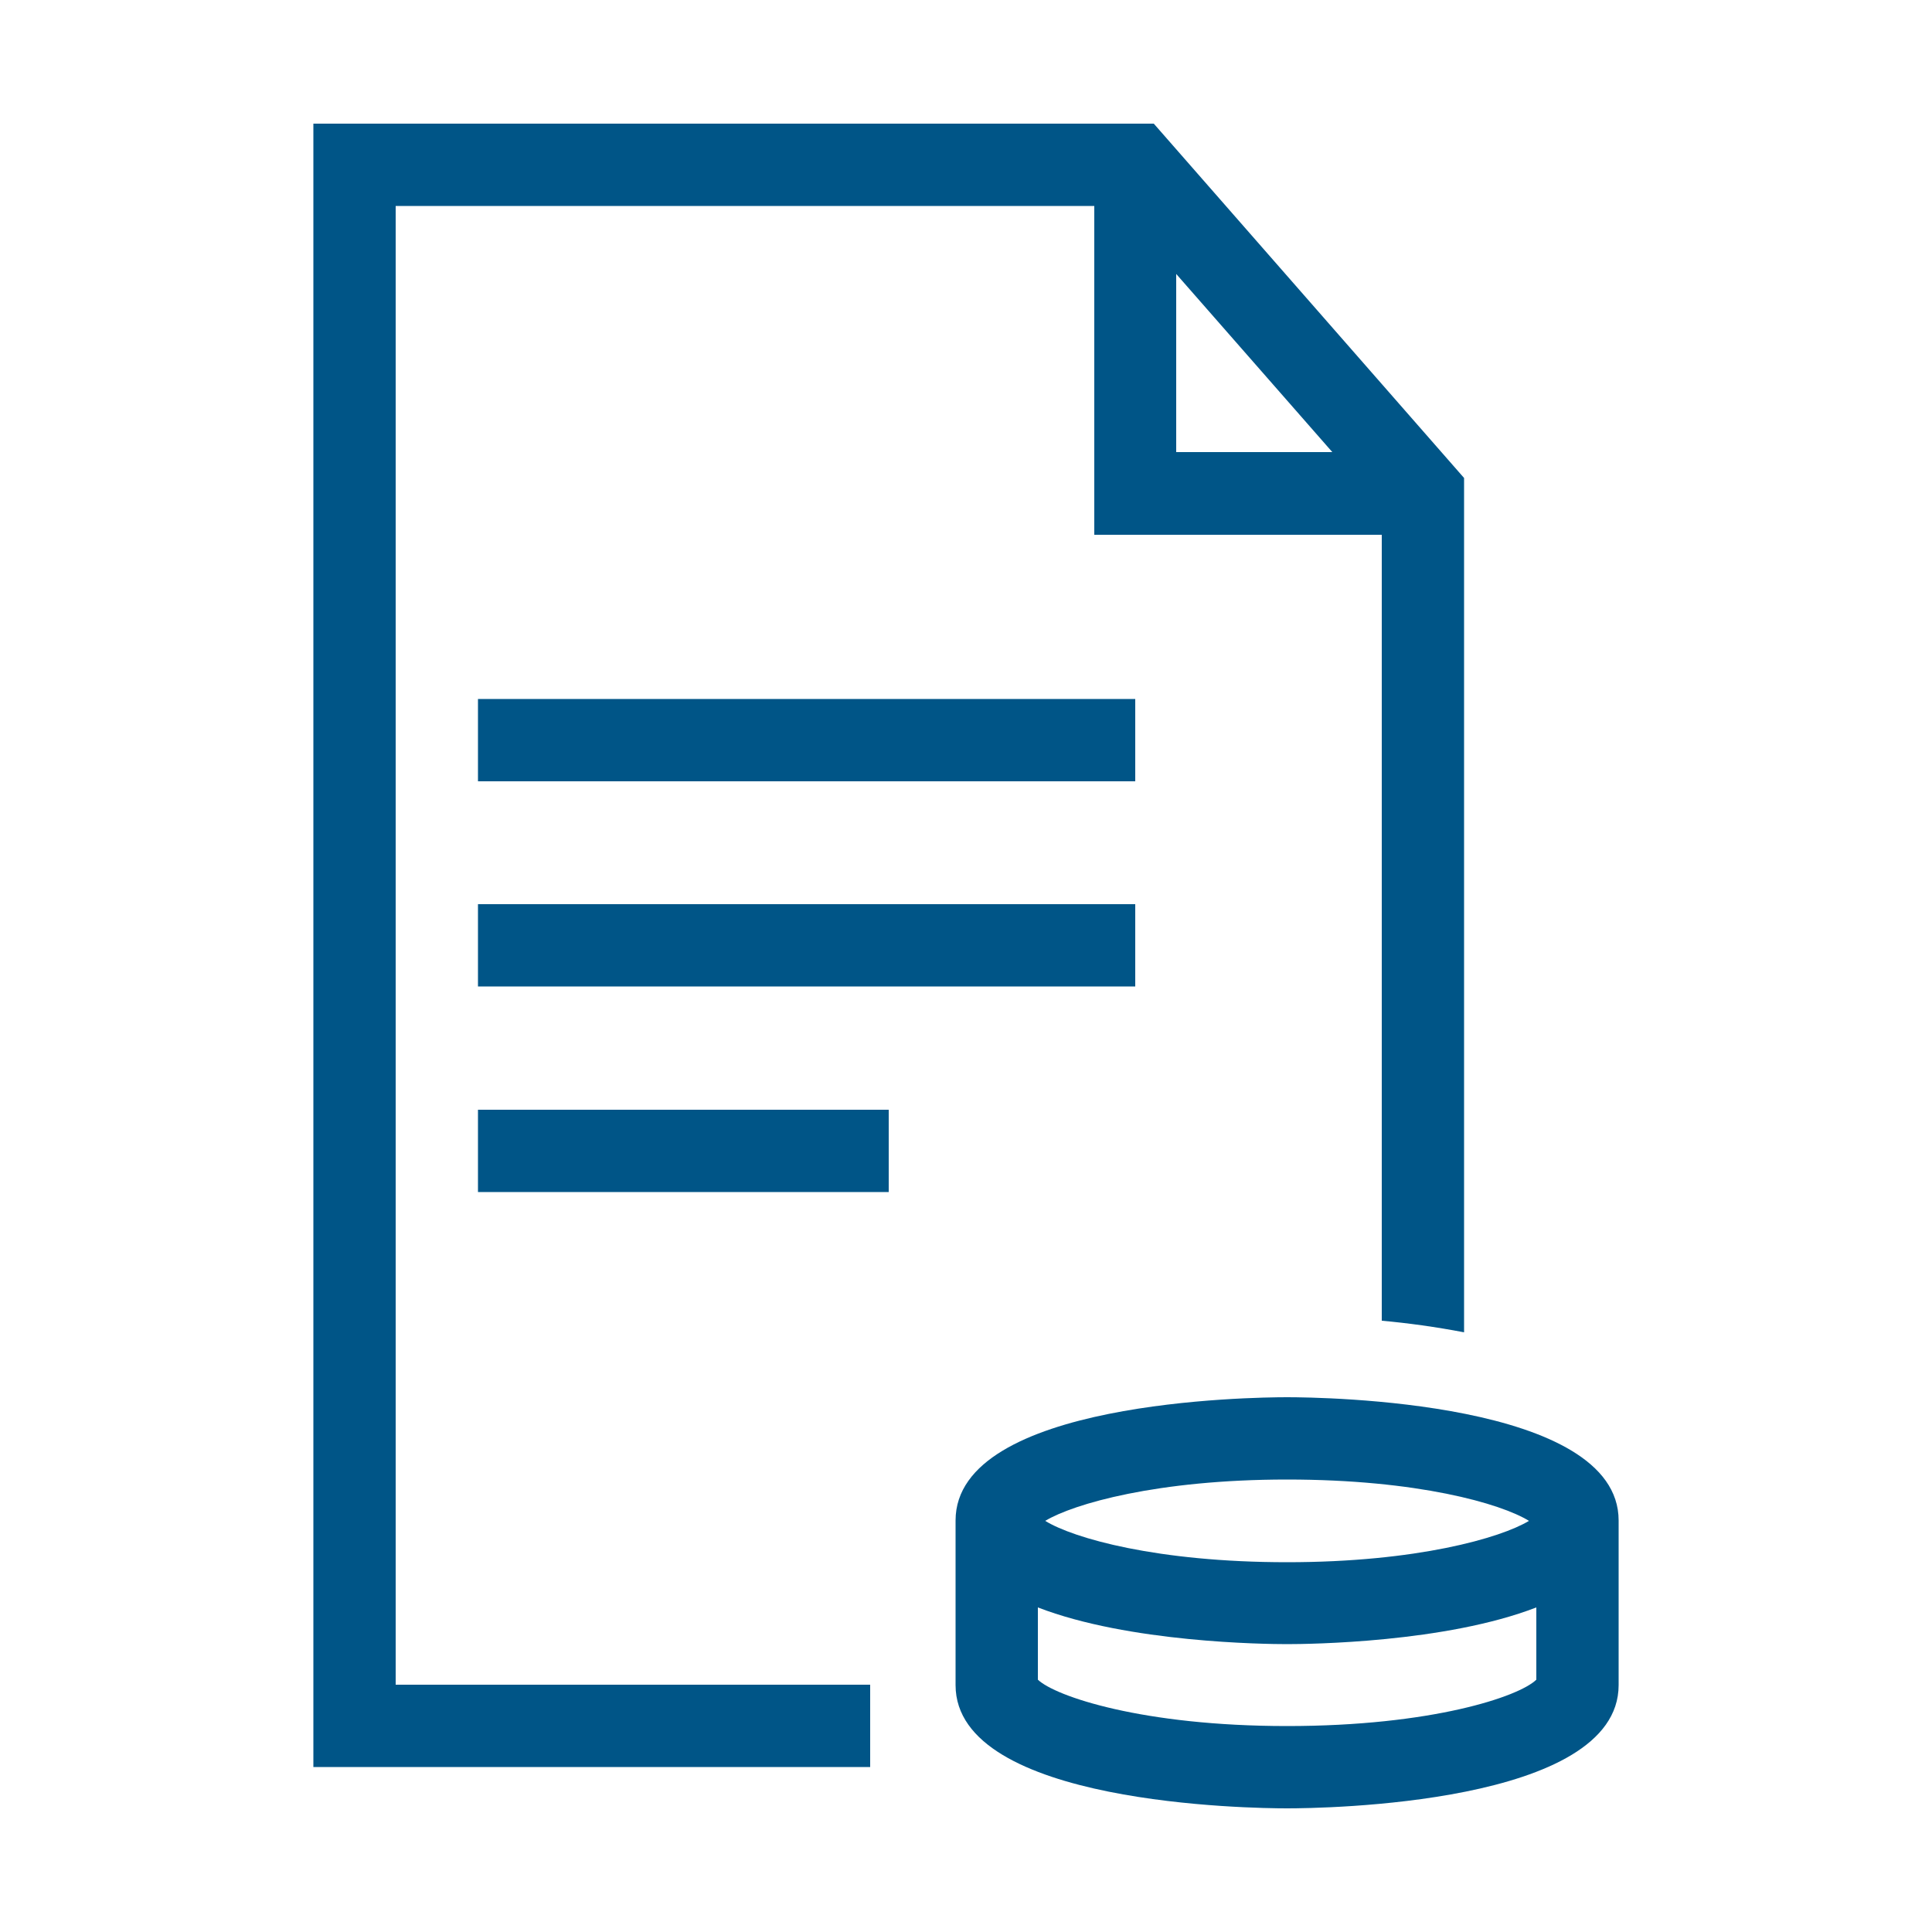
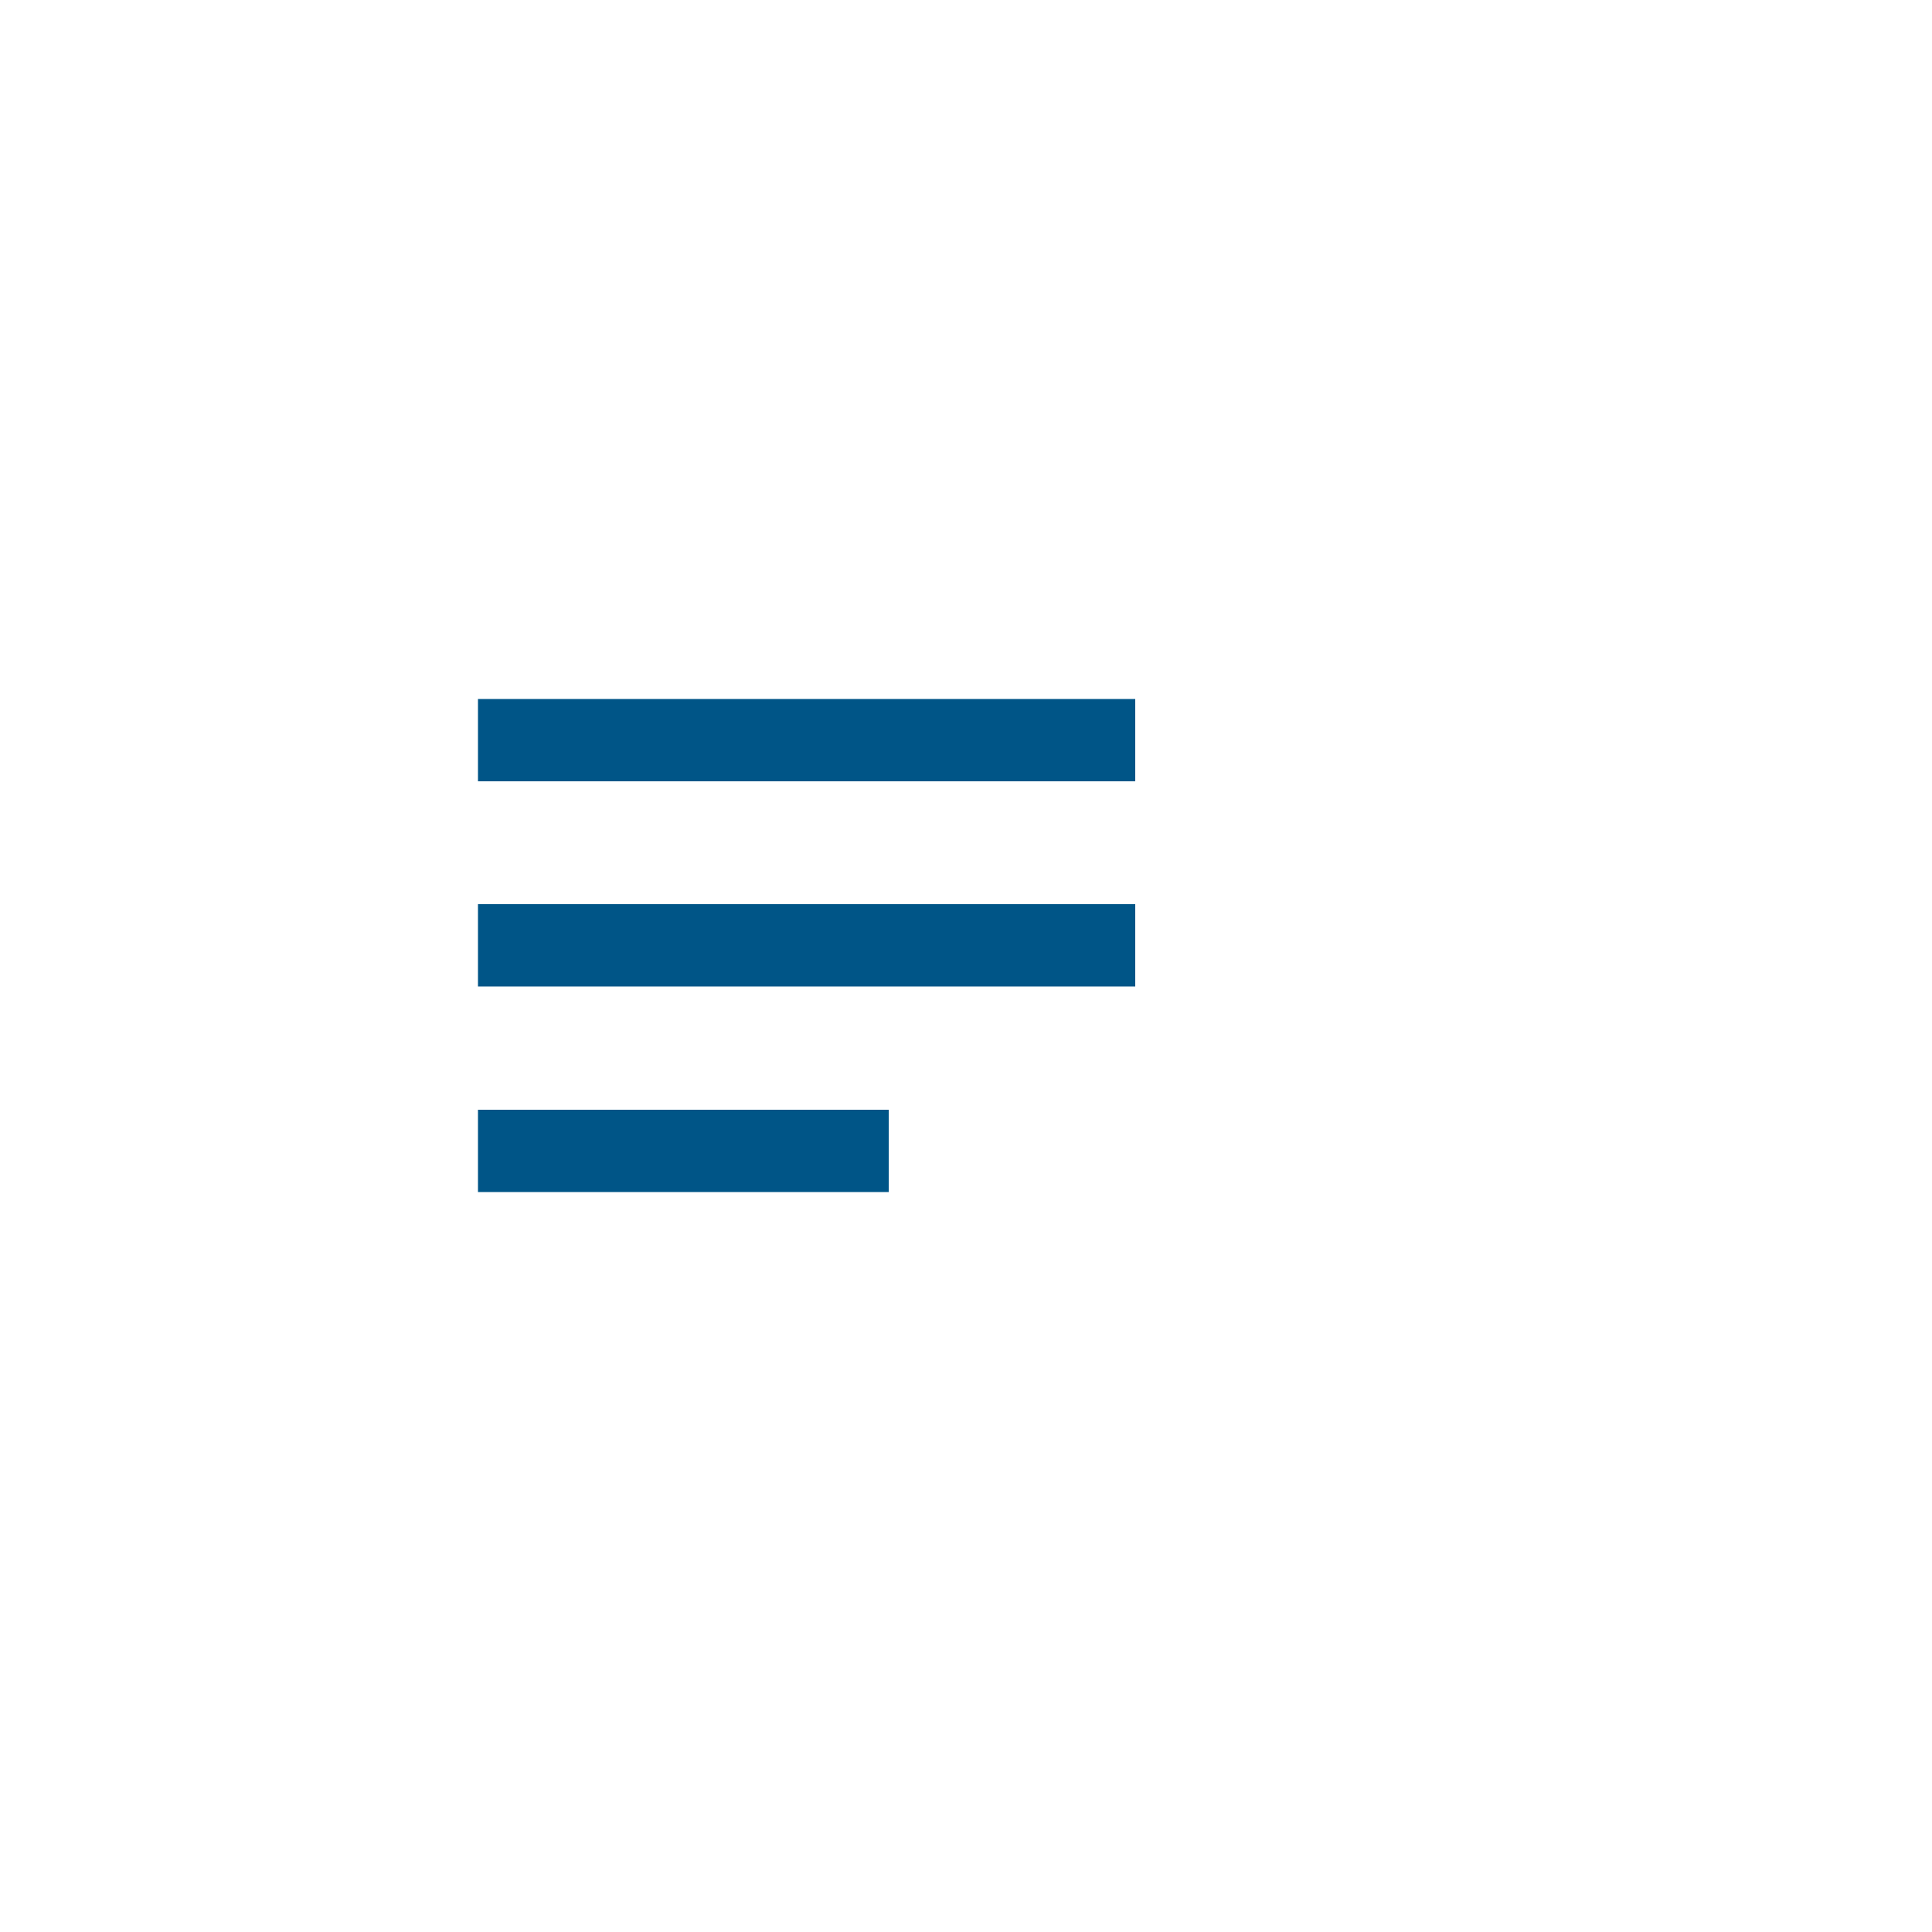
<svg xmlns="http://www.w3.org/2000/svg" id="Ebene_1" width="50" height="50" viewBox="0 0 50 50">
  <defs>
    <style>.cls-1{fill:none;}.cls-2{fill:#005587;}</style>
  </defs>
  <rect class="cls-1" width="50" height="50" />
-   <path class="cls-2" d="M33.31,36.16c-.88,0-8.58.09-8.58,3.19v4.26c0,3.1,7.7,3.19,8.58,3.19s8.58-.09,8.58-3.19v-4.26c0-3.1-7.7-3.19-8.58-3.19ZM33.31,38.29c3.37,0,5.53.62,6.26,1.07-.73.44-2.9,1.07-6.26,1.07s-5.53-.62-6.26-1.07c.73-.44,2.9-1.07,6.26-1.07ZM33.31,44.67c-3.74,0-6-.77-6.45-1.2v-1.87c2.35.91,5.87.95,6.45.95s4.1-.04,6.45-.95v1.87c-.45.44-2.71,1.2-6.45,1.2Z" />
  <rect class="cls-2" x="12.37" y="23.4" width="17.01" height="2.13" />
  <rect class="cls-2" x="12.37" y="18.09" width="17.01" height="2.13" />
  <rect class="cls-2" x="12.37" y="28.72" width="10.63" height="2.13" />
-   <path class="cls-2" d="M10.24,5.33h18.08v8.51h7.44v20.34c.67.06,1.4.16,2.13.3V12.37L29.86,3.2H8.11v42.53h14.41v-2.13h-12.28V5.33ZM30.44,7.09l4.04,4.61h-4.04v-4.61Z" />
</svg>